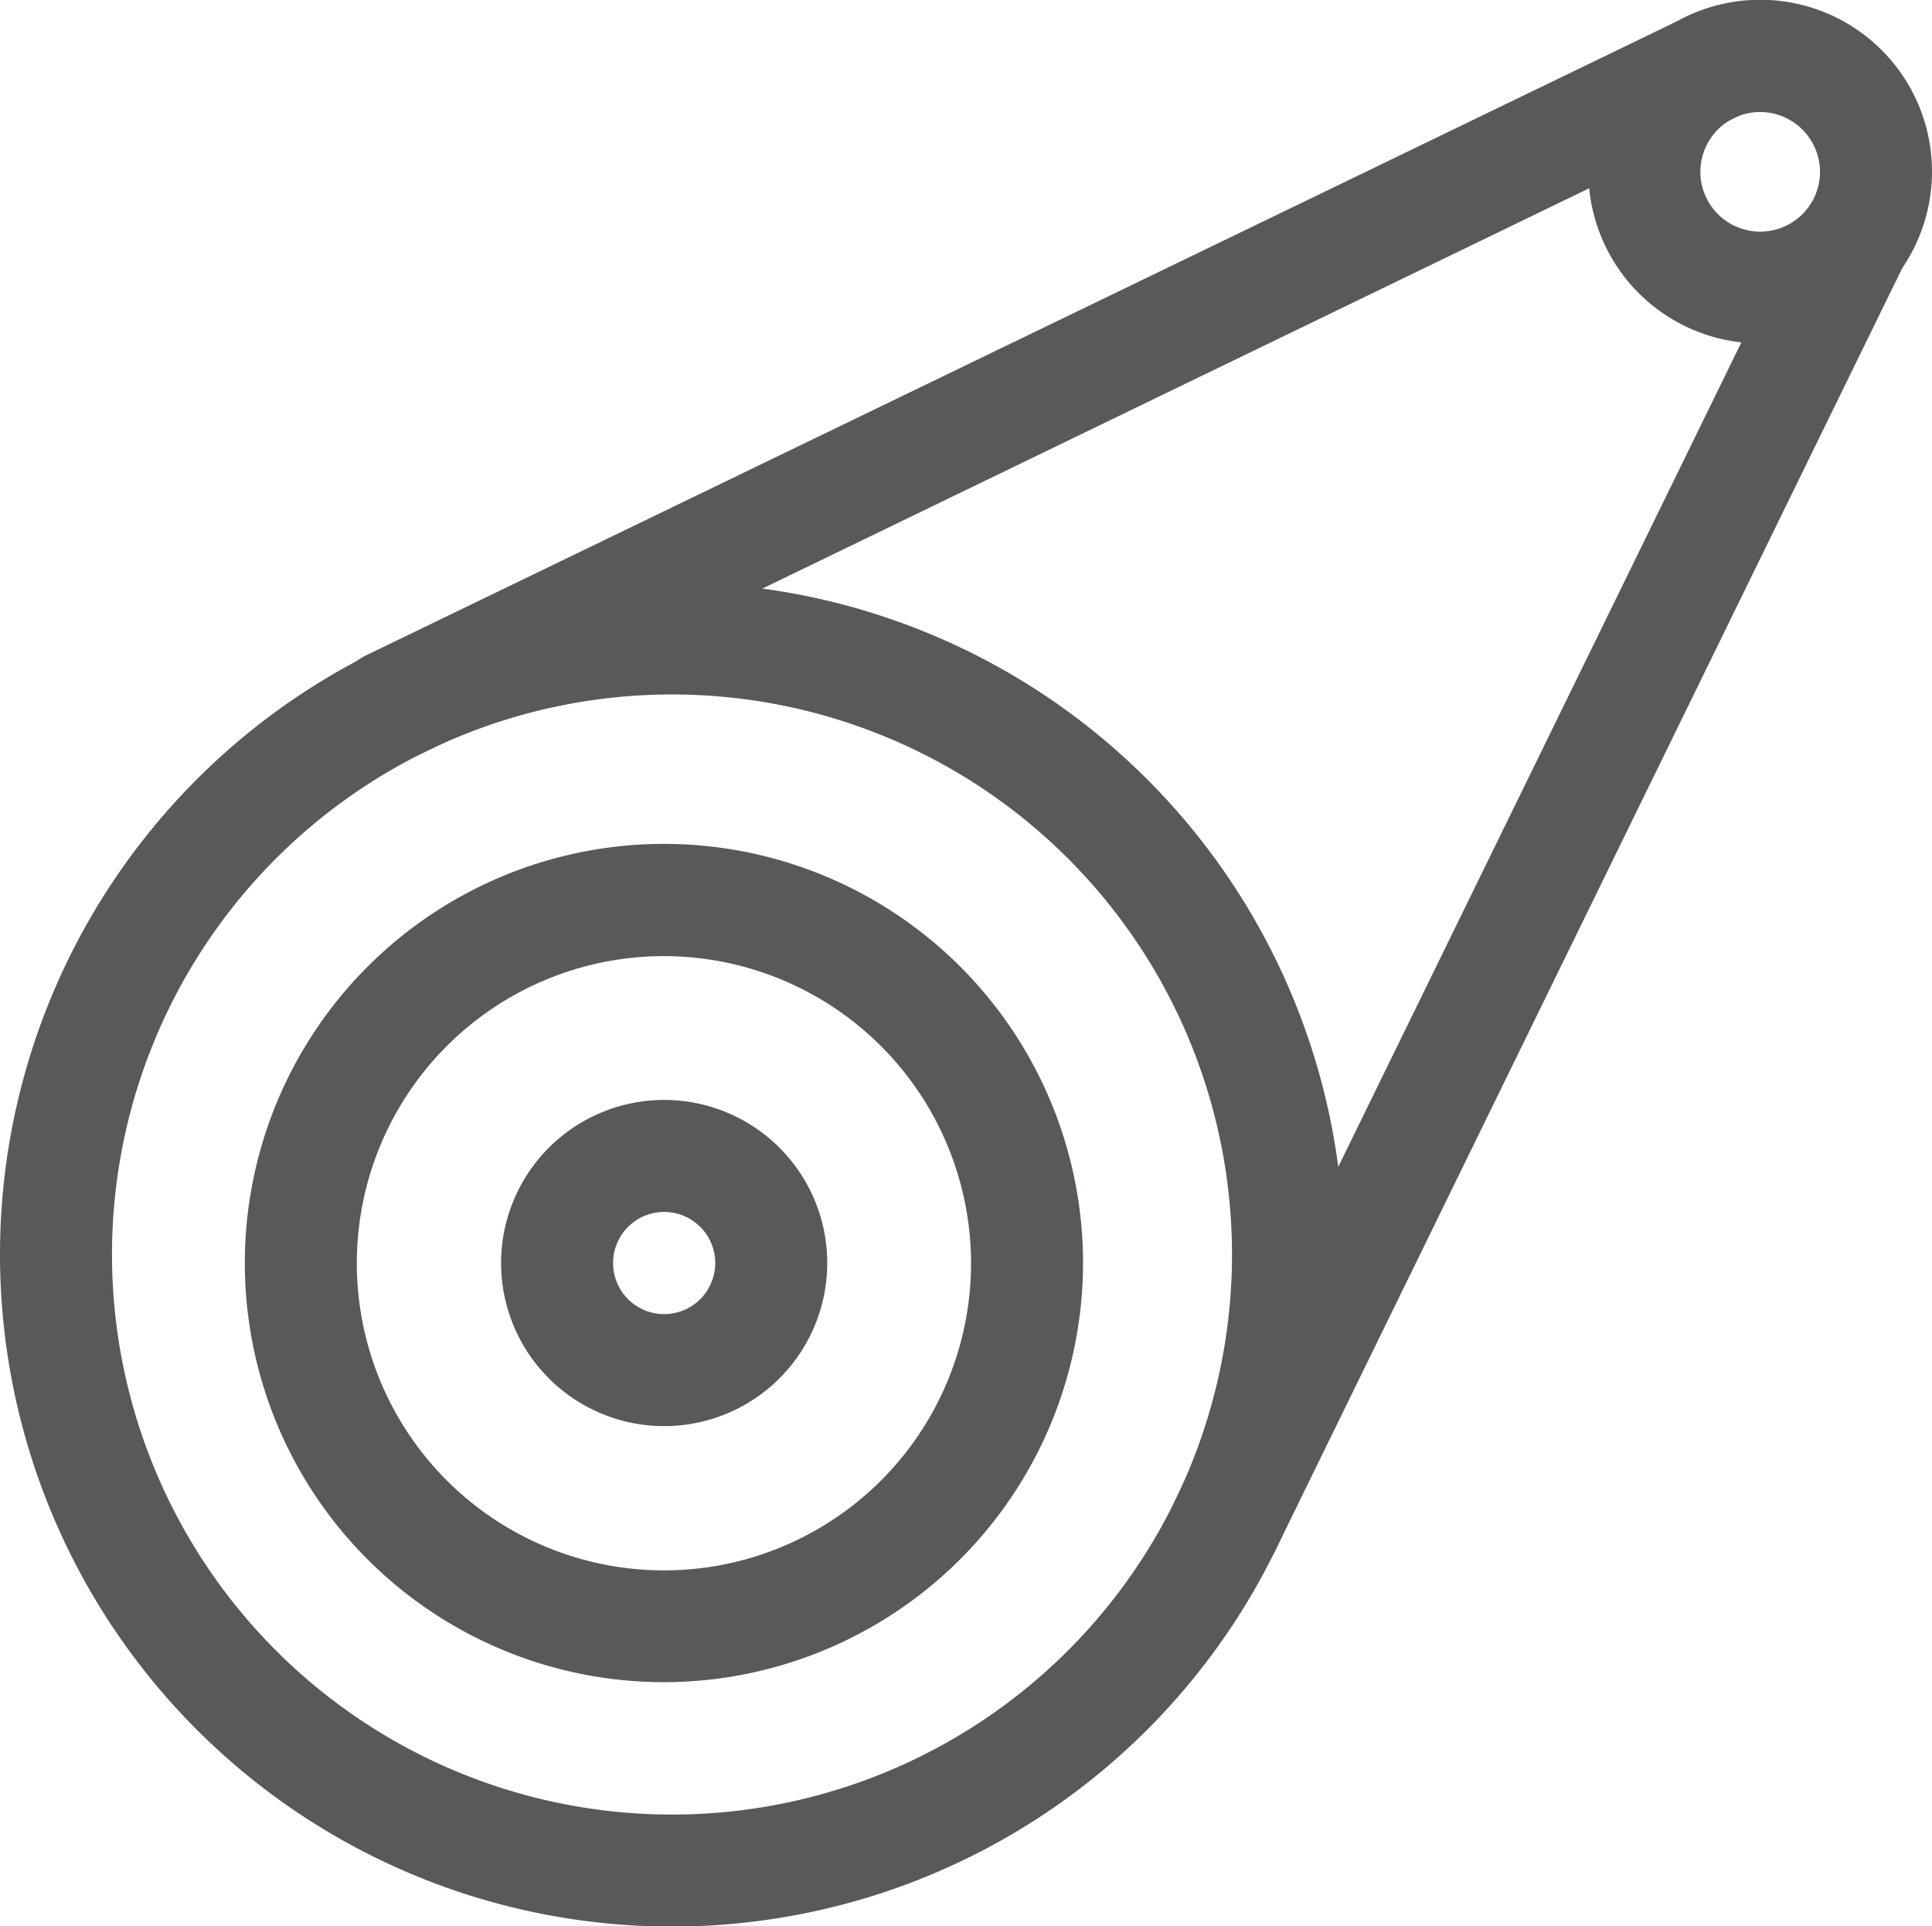
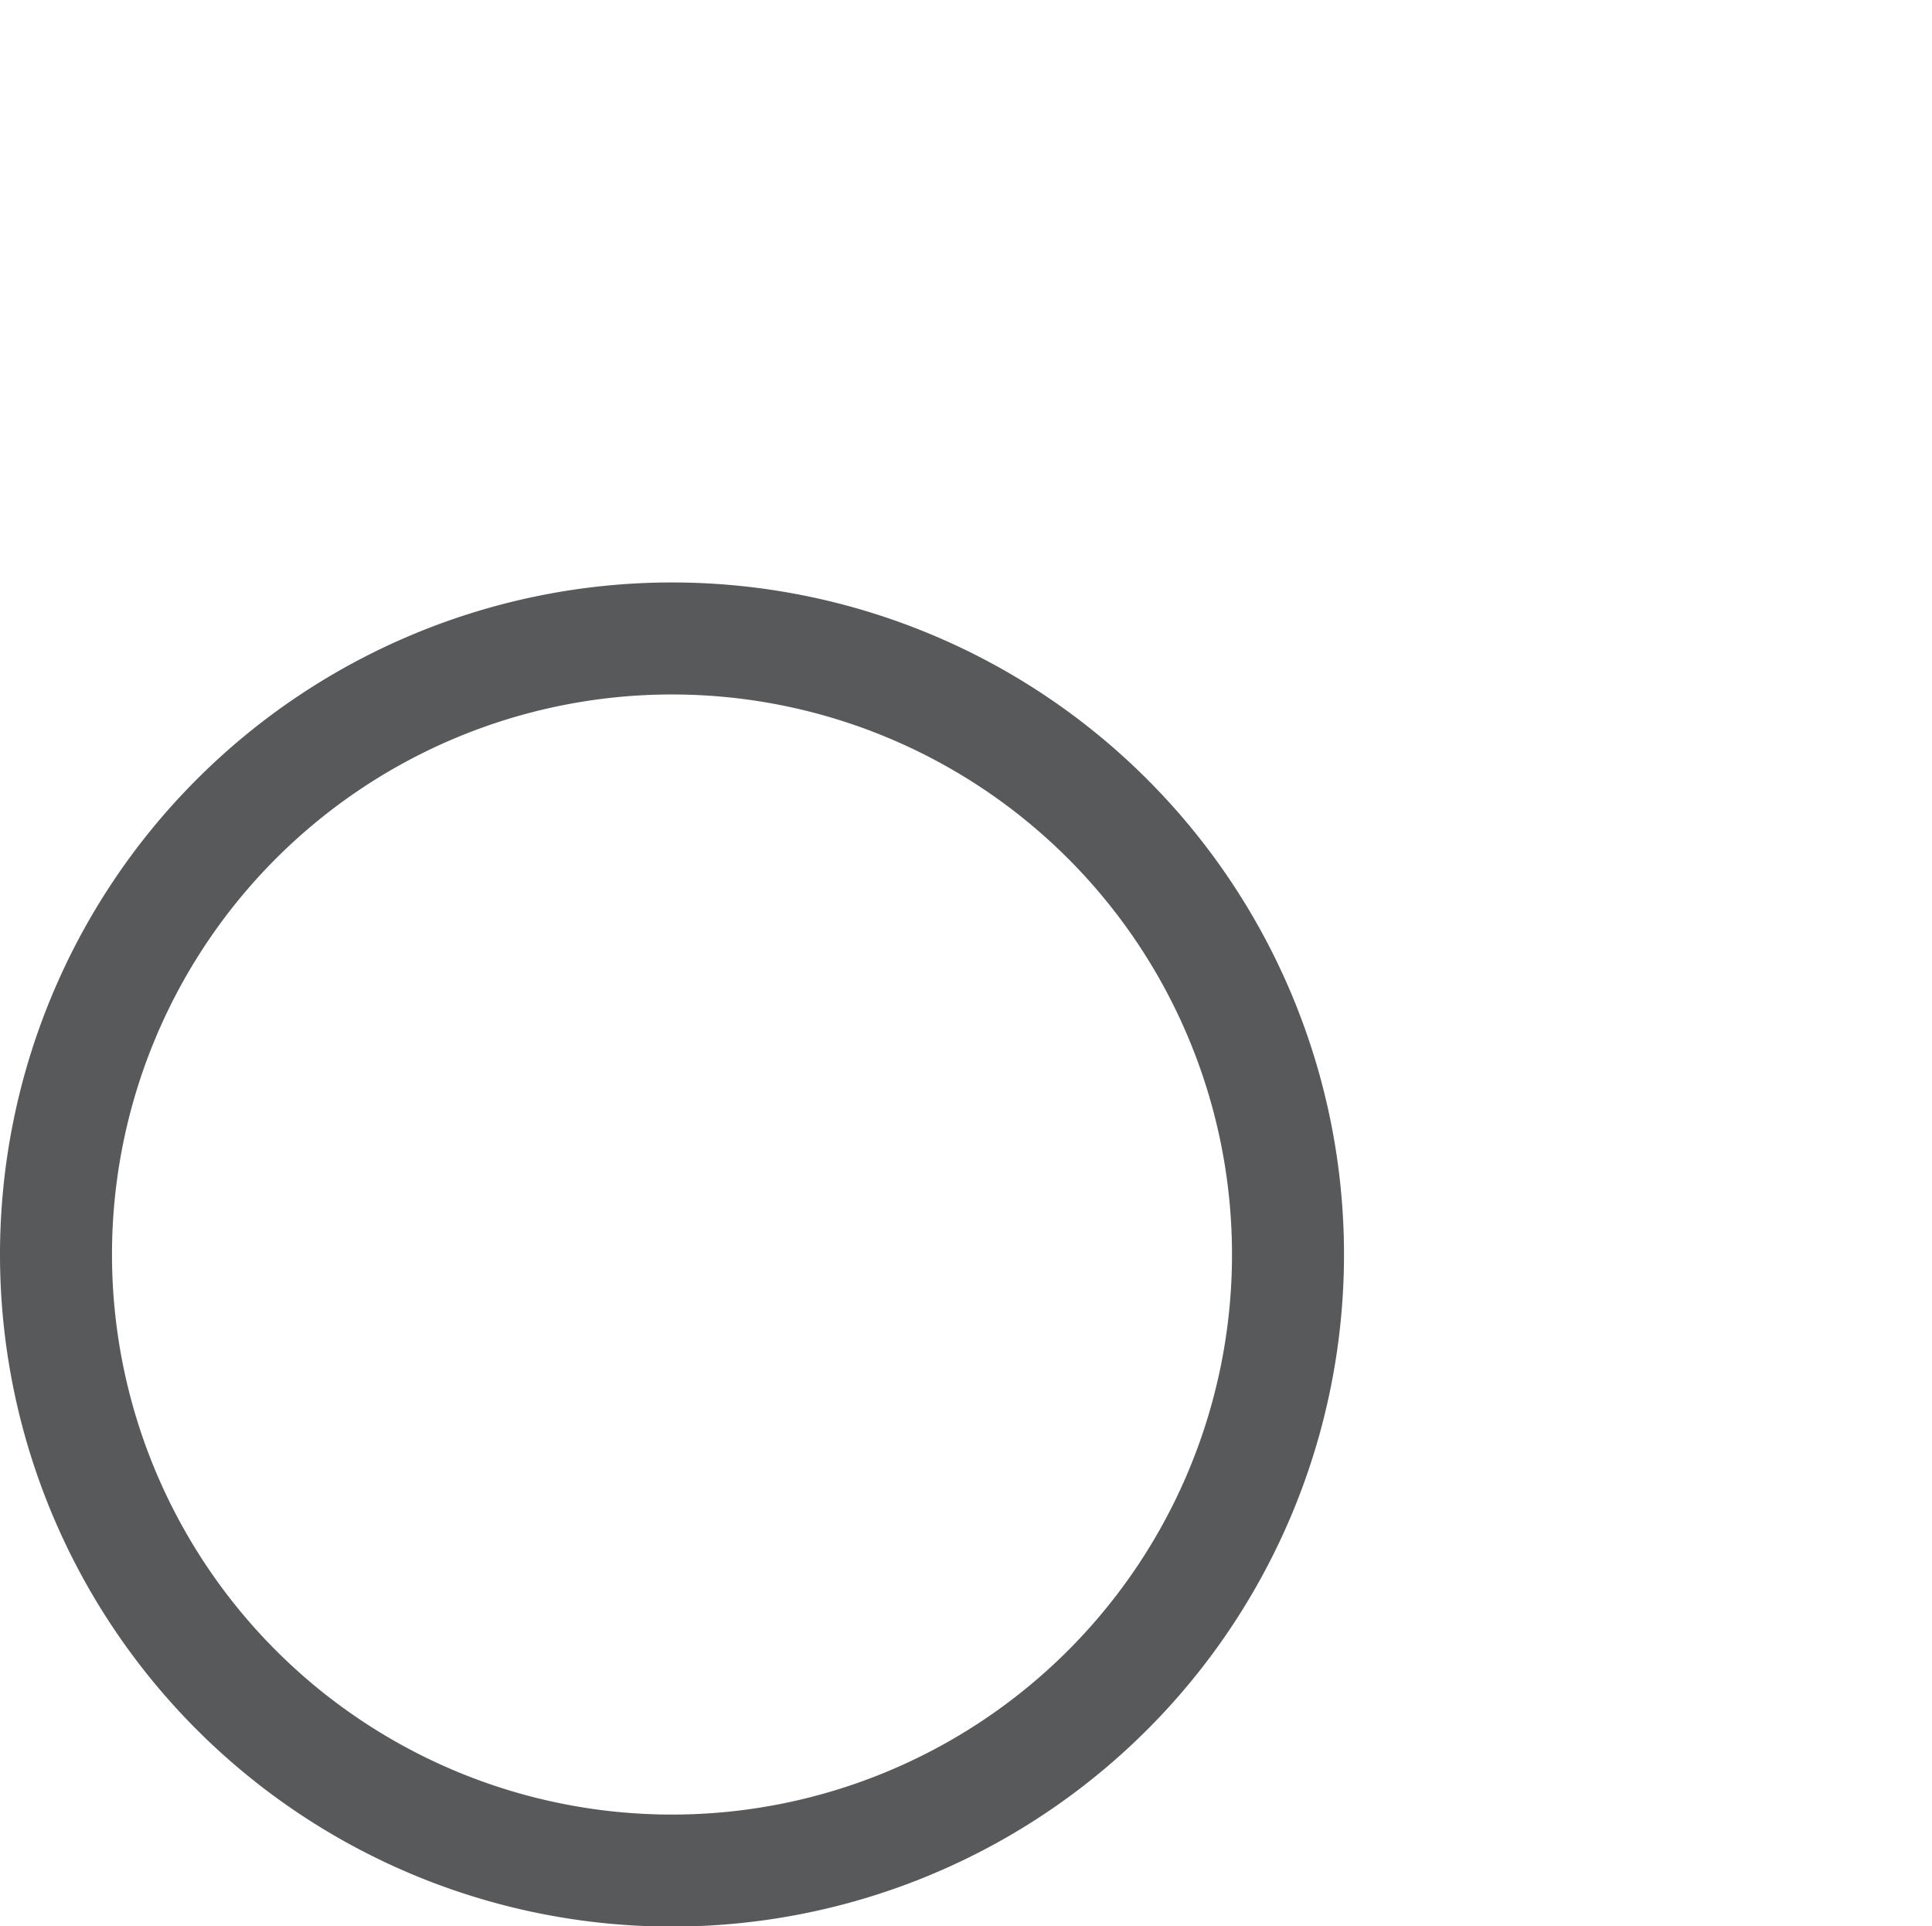
<svg xmlns="http://www.w3.org/2000/svg" viewBox="0 0 86.25 85.98">
  <defs>
    <style>.cls-1{fill:#58595b;}</style>
  </defs>
  <g id="Layer_2" data-name="Layer 2">
    <g id="Layer_1-2" data-name="Layer 1">
      <path class="cls-1" d="M30,86A30,30,0,1,1,60,56,30,30,0,0,1,30,86Zm0-55A25,25,0,1,0,55,56,25,25,0,0,0,30,31Z" />
-       <path class="cls-1" d="M29.65,75.09a18.71,18.71,0,1,1,18.7-18.71A18.73,18.73,0,0,1,29.65,75.09Zm0-32.41a13.71,13.71,0,1,0,13.7,13.7A13.72,13.72,0,0,0,29.65,42.68Z" />
-       <path class="cls-1" d="M78.59,15.33a7.67,7.67,0,1,1,7.66-7.66A7.68,7.68,0,0,1,78.59,15.33ZM78.59,5a2.67,2.67,0,1,0,2.66,2.67A2.68,2.68,0,0,0,78.59,5Z" />
-       <path class="cls-1" d="M29.65,63.66a7.28,7.28,0,1,1,7.28-7.28A7.28,7.28,0,0,1,29.65,63.66Zm0-9.56a2.28,2.28,0,1,0,2.28,2.28A2.28,2.28,0,0,0,29.65,54.1Z" />
-       <path class="cls-1" d="M17.44,34a2.5,2.5,0,0,1-1.09-4.75L75.28.75a2.5,2.5,0,1,1,2.18,4.5L18.53,33.78A2.51,2.51,0,0,1,17.44,34Z" />
-       <path class="cls-1" d="M54.69,70.57a2.56,2.56,0,0,1-1.1-.25A2.5,2.5,0,0,1,52.45,67l28-57.26a2.5,2.5,0,0,1,4.49,2.19l-28,57.27A2.51,2.51,0,0,1,54.69,70.57Z" />
    </g>
  </g>
</svg>